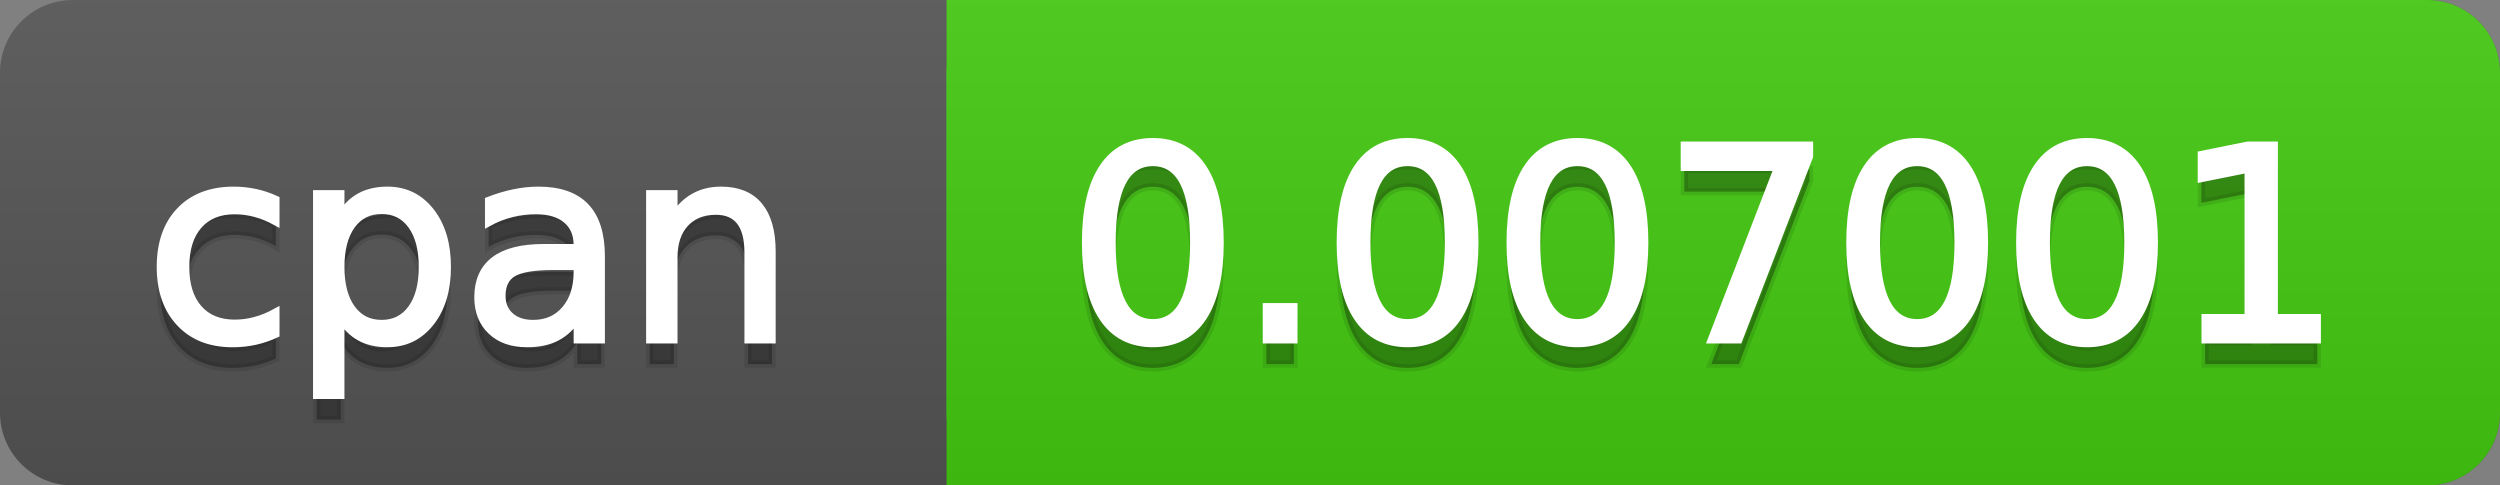
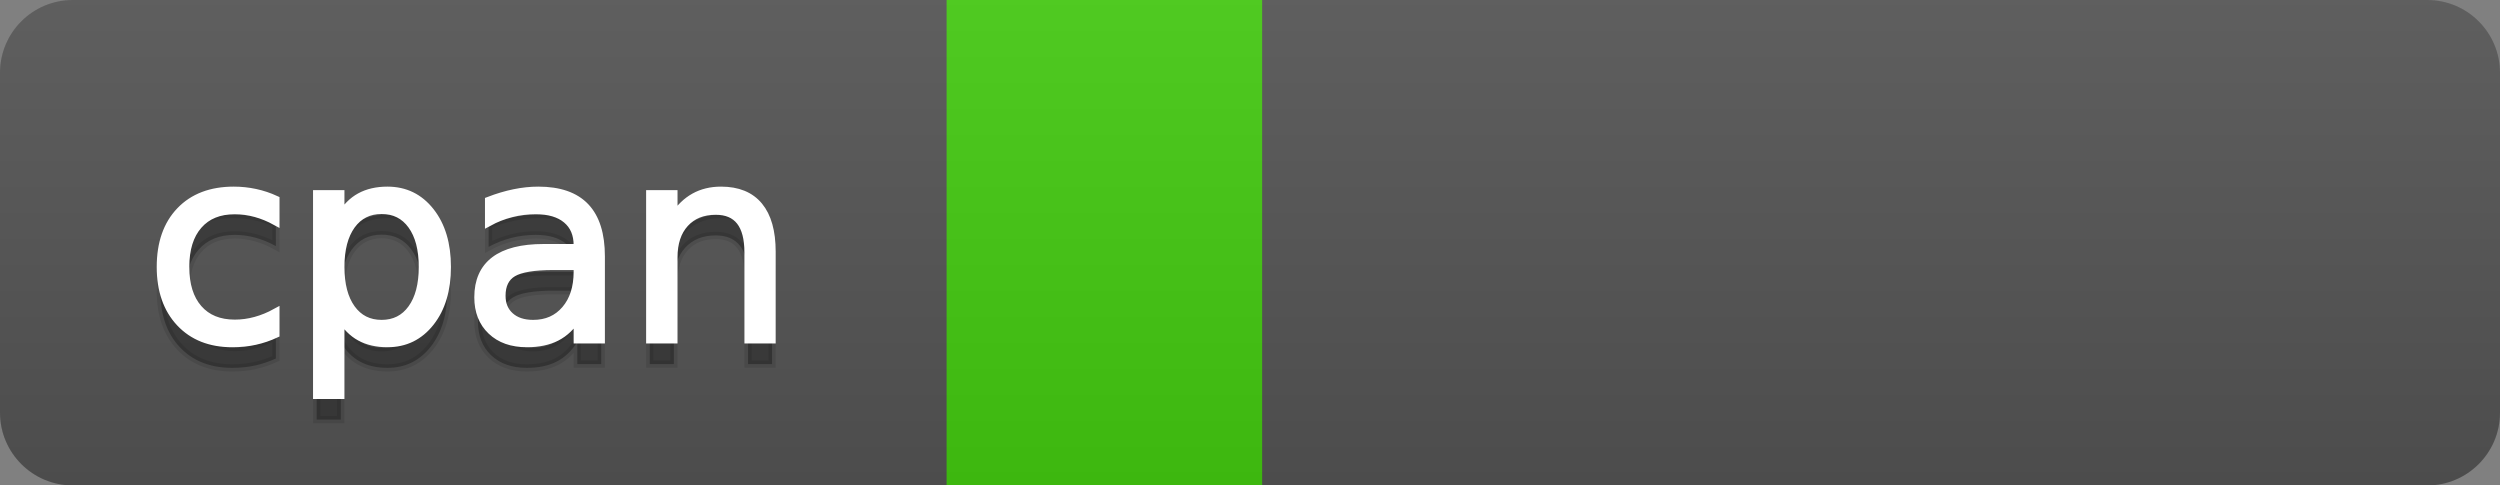
<svg xmlns="http://www.w3.org/2000/svg" width="103" height="20">
  <rect width="100%" height="100%" fill="#808080" stroke="none" />
  <defs>
    <linearGradient id="a" x1="0" y1="0" x2="0" y2="1" gradientUnits="userSpaceOnUse" gradientTransform="matrix(103 0 0 20 -0 0)">
      <stop offset="0" stop-color="#bbbbbb" stop-opacity="0.1" />
      <stop offset="1" stop-color="#000000" stop-opacity="0.1" />
    </linearGradient>
  </defs>
  <path fill="#555555" stroke="none" d="M 3 0 L 100 0 C 101.657 0 103 1.343 103 3 L 103 17 C 103 18.657 101.657 20 100 20 L 3 20 C 1.343 20 0 18.657 0 17 L 0 3 C -0 1.343 1.343 0 3 0 Z" />
-   <path fill="#44cc11" stroke="none" d="M 42 0 L 100 0 C 101.657 0 103 1.343 103 3 L 103 17 C 103 18.657 101.657 20 100 20 L 42 20 C 40.343 20 39 18.657 39 17 L 39 3 C 39 1.343 40.343 0 42 0 Z" />
  <path fill="#44cc11" stroke="none" d="M 39 0 L 52 0 L 52 20 L 39 20 Z" />
  <path fill="url(#a)" stroke="none" d="M 3 0 L 100 0 C 101.657 0 103 1.343 103 3 L 103 17 C 103 18.657 101.657 20 100 20 L 3 20 C 1.343 20 0 18.657 0 17 L 0 3 C -0 1.343 1.343 0 3 0 Z" />
  <g>
    <g id="tBack">
      <path fill="#010101" fill-opacity="0.3" stroke="#010101" stroke-opacity="0.098" stroke-width="0.3" d="M 11.366 9.215 L 11.366 10.139 Q 10.947 9.908 10.525 9.793 Q 10.104 9.677 9.674 9.677 Q 8.712 9.677 8.181 10.287 Q 7.649 10.896 7.649 11.998 Q 7.649 13.099 8.181 13.708 Q 8.712 14.318 9.674 14.318 Q 10.104 14.318 10.525 14.202 Q 10.947 14.087 11.366 13.856 L 11.366 14.769 Q 10.952 14.962 10.509 15.059 Q 10.066 15.156 9.566 15.156 Q 8.208 15.156 7.407 14.302 Q 6.607 13.448 6.607 11.998 Q 6.607 10.526 7.415 9.683 Q 8.224 8.839 9.631 8.839 Q 10.087 8.839 10.522 8.933 Q 10.958 9.027 11.366 9.215 Z M 14.041 14.098 L 14.041 17.288 L 13.047 17.288 L 13.047 8.984 L 14.041 8.984 L 14.041 9.897 Q 14.352 9.36 14.827 9.1 Q 15.303 8.839 15.963 8.839 Q 17.059 8.839 17.744 9.709 Q 18.429 10.58 18.429 11.998 Q 18.429 13.416 17.744 14.286 Q 17.059 15.156 15.963 15.156 Q 15.303 15.156 14.827 14.895 Q 14.352 14.635 14.041 14.098 Z M 17.403 11.998 Q 17.403 10.907 16.954 10.287 Q 16.506 9.667 15.722 9.667 Q 14.938 9.667 14.489 10.287 Q 14.041 10.907 14.041 11.998 Q 14.041 13.088 14.489 13.708 Q 14.938 14.329 15.722 14.329 Q 16.506 14.329 16.954 13.708 Q 17.403 13.088 17.403 11.998 Z M 22.801 11.976 Q 21.603 11.976 21.141 12.25 Q 20.679 12.524 20.679 13.185 Q 20.679 13.711 21.026 14.02 Q 21.372 14.329 21.968 14.329 Q 22.79 14.329 23.287 13.746 Q 23.784 13.163 23.784 12.196 L 23.784 11.976 L 22.801 11.976 Z M 24.772 11.568 L 24.772 15 L 23.784 15 L 23.784 14.087 Q 23.445 14.635 22.94 14.895 Q 22.436 15.156 21.705 15.156 Q 20.781 15.156 20.236 14.637 Q 19.691 14.119 19.691 13.249 Q 19.691 12.234 20.37 11.718 Q 21.05 11.203 22.398 11.203 L 23.784 11.203 L 23.784 11.106 Q 23.784 10.424 23.335 10.051 Q 22.887 9.677 22.076 9.677 Q 21.56 9.677 21.071 9.801 Q 20.583 9.924 20.131 10.171 L 20.131 9.258 Q 20.674 9.049 21.184 8.944 Q 21.694 8.839 22.178 8.839 Q 23.483 8.839 24.127 9.516 Q 24.772 10.193 24.772 11.568 Z M 31.808 11.369 L 31.808 15 L 30.82 15 L 30.82 11.401 Q 30.82 10.547 30.487 10.123 Q 30.154 9.699 29.488 9.699 Q 28.688 9.699 28.226 10.209 Q 27.764 10.719 27.764 11.6 L 27.764 15 L 26.77 15 L 26.77 8.984 L 27.764 8.984 L 27.764 9.919 Q 28.118 9.376 28.599 9.108 Q 29.08 8.839 29.708 8.839 Q 30.745 8.839 31.276 9.481 Q 31.808 10.123 31.808 11.369 Z" />
    </g>
    <g id="tText">
      <path fill="#ffffff" stroke="#ffffff" stroke-width="0.3" d="M 11.366 8.215 L 11.366 9.139 Q 10.947 8.908 10.525 8.793 Q 10.104 8.677 9.674 8.677 Q 8.712 8.677 8.181 9.287 Q 7.649 9.896 7.649 10.998 Q 7.649 12.099 8.181 12.708 Q 8.712 13.318 9.674 13.318 Q 10.104 13.318 10.525 13.202 Q 10.947 13.087 11.366 12.856 L 11.366 13.769 Q 10.952 13.962 10.509 14.059 Q 10.066 14.156 9.566 14.156 Q 8.208 14.156 7.407 13.302 Q 6.607 12.448 6.607 10.998 Q 6.607 9.526 7.415 8.683 Q 8.224 7.839 9.631 7.839 Q 10.087 7.839 10.522 7.933 Q 10.958 8.027 11.366 8.215 Z M 14.041 13.098 L 14.041 16.288 L 13.047 16.288 L 13.047 7.984 L 14.041 7.984 L 14.041 8.897 Q 14.352 8.36 14.827 8.1 Q 15.303 7.839 15.963 7.839 Q 17.059 7.839 17.744 8.709 Q 18.429 9.58 18.429 10.998 Q 18.429 12.416 17.744 13.286 Q 17.059 14.156 15.963 14.156 Q 15.303 14.156 14.827 13.895 Q 14.352 13.635 14.041 13.098 Z M 17.403 10.998 Q 17.403 9.907 16.954 9.287 Q 16.506 8.667 15.722 8.667 Q 14.938 8.667 14.489 9.287 Q 14.041 9.907 14.041 10.998 Q 14.041 12.088 14.489 12.708 Q 14.938 13.329 15.722 13.329 Q 16.506 13.329 16.954 12.708 Q 17.403 12.088 17.403 10.998 Z M 22.801 10.976 Q 21.603 10.976 21.141 11.25 Q 20.679 11.524 20.679 12.185 Q 20.679 12.711 21.026 13.02 Q 21.372 13.329 21.968 13.329 Q 22.79 13.329 23.287 12.746 Q 23.784 12.163 23.784 11.196 L 23.784 10.976 L 22.801 10.976 Z M 24.772 10.568 L 24.772 14 L 23.784 14 L 23.784 13.087 Q 23.445 13.635 22.94 13.895 Q 22.436 14.156 21.705 14.156 Q 20.781 14.156 20.236 13.637 Q 19.691 13.119 19.691 12.249 Q 19.691 11.234 20.37 10.718 Q 21.05 10.203 22.398 10.203 L 23.784 10.203 L 23.784 10.106 Q 23.784 9.424 23.335 9.051 Q 22.887 8.677 22.076 8.677 Q 21.56 8.677 21.071 8.801 Q 20.583 8.924 20.131 9.171 L 20.131 8.258 Q 20.674 8.049 21.184 7.944 Q 21.694 7.839 22.178 7.839 Q 23.483 7.839 24.127 8.516 Q 24.772 9.193 24.772 10.568 Z M 31.808 10.369 L 31.808 14 L 30.82 14 L 30.82 10.401 Q 30.82 9.547 30.487 9.123 Q 30.154 8.699 29.488 8.699 Q 28.688 8.699 28.226 9.209 Q 27.764 9.719 27.764 10.6 L 27.764 14 L 26.77 14 L 26.77 7.984 L 27.764 7.984 L 27.764 8.919 Q 28.118 8.376 28.599 8.108 Q 29.08 7.839 29.708 7.839 Q 30.745 7.839 31.276 8.481 Q 31.808 9.123 31.808 10.369 Z" />
    </g>
  </g>
  <g>
    <g id="vBack">
-       <path fill="#010101" fill-opacity="0.3" stroke="#010101" stroke-opacity="0.098" stroke-width="0.3" d="M 47.497 7.695 Q 46.659 7.695 46.237 8.52 Q 45.815 9.344 45.815 10.999 Q 45.815 12.647 46.237 13.472 Q 46.659 14.296 47.497 14.296 Q 48.34 14.296 48.761 13.472 Q 49.183 12.647 49.183 10.999 Q 49.183 9.344 48.761 8.52 Q 48.34 7.695 47.497 7.695 Z M 47.497 6.836 Q 48.845 6.836 49.556 7.902 Q 50.268 8.968 50.268 10.999 Q 50.268 13.023 49.556 14.09 Q 48.845 15.156 47.497 15.156 Q 46.148 15.156 45.437 14.09 Q 44.725 13.023 44.725 10.999 Q 44.725 8.968 45.437 7.902 Q 46.148 6.836 47.497 6.836 Z M 52.175 13.636 L 53.308 13.636 L 53.308 15 L 52.175 15 L 52.175 13.636 Z M 57.992 7.695 Q 57.154 7.695 56.732 8.52 Q 56.311 9.344 56.311 10.999 Q 56.311 12.647 56.732 13.472 Q 57.154 14.296 57.992 14.296 Q 58.835 14.296 59.257 13.472 Q 59.678 12.647 59.678 10.999 Q 59.678 9.344 59.257 8.52 Q 58.835 7.695 57.992 7.695 Z M 57.992 6.836 Q 59.34 6.836 60.052 7.902 Q 60.763 8.968 60.763 10.999 Q 60.763 13.023 60.052 14.09 Q 59.34 15.156 57.992 15.156 Q 56.644 15.156 55.932 14.09 Q 55.22 13.023 55.22 10.999 Q 55.22 8.968 55.932 7.902 Q 56.644 6.836 57.992 6.836 Z M 64.99 7.695 Q 64.152 7.695 63.731 8.52 Q 63.309 9.344 63.309 10.999 Q 63.309 12.647 63.731 13.472 Q 64.152 14.296 64.99 14.296 Q 65.833 14.296 66.255 13.472 Q 66.677 12.647 66.677 10.999 Q 66.677 9.344 66.255 8.52 Q 65.833 7.695 64.99 7.695 Z M 64.99 6.836 Q 66.338 6.836 67.05 7.902 Q 67.762 8.968 67.762 10.999 Q 67.762 13.023 67.05 14.09 Q 66.338 15.156 64.99 15.156 Q 63.642 15.156 62.93 14.09 Q 62.219 13.023 62.219 10.999 Q 62.219 8.968 62.93 7.902 Q 63.642 6.836 64.99 6.836 Z M 69.395 6.981 L 74.551 6.981 L 74.551 7.443 L 71.64 15 L 70.506 15 L 73.246 7.894 L 69.395 7.894 L 69.395 6.981 Z M 78.987 7.695 Q 78.149 7.695 77.728 8.52 Q 77.306 9.344 77.306 10.999 Q 77.306 12.647 77.728 13.472 Q 78.149 14.296 78.987 14.296 Q 79.831 14.296 80.252 13.472 Q 80.674 12.647 80.674 10.999 Q 80.674 9.344 80.252 8.52 Q 79.831 7.695 78.987 7.695 Z M 78.987 6.836 Q 80.335 6.836 81.047 7.902 Q 81.759 8.968 81.759 10.999 Q 81.759 13.023 81.047 14.09 Q 80.335 15.156 78.987 15.156 Q 77.639 15.156 76.927 14.09 Q 76.216 13.023 76.216 10.999 Q 76.216 8.968 76.927 7.902 Q 77.639 6.836 78.987 6.836 Z M 85.986 7.695 Q 85.148 7.695 84.726 8.52 Q 84.305 9.344 84.305 10.999 Q 84.305 12.647 84.726 13.472 Q 85.148 14.296 85.986 14.296 Q 86.829 14.296 87.251 13.472 Q 87.672 12.647 87.672 10.999 Q 87.672 9.344 87.251 8.52 Q 86.829 7.695 85.986 7.695 Z M 85.986 6.836 Q 87.334 6.836 88.046 7.902 Q 88.757 8.968 88.757 10.999 Q 88.757 13.023 88.046 14.09 Q 87.334 15.156 85.986 15.156 Q 84.638 15.156 83.926 14.09 Q 83.214 13.023 83.214 10.999 Q 83.214 8.968 83.926 7.902 Q 84.638 6.836 85.986 6.836 Z M 90.852 14.087 L 92.625 14.087 L 92.625 7.969 L 90.696 8.356 L 90.696 7.368 L 92.614 6.981 L 93.699 6.981 L 93.699 14.087 L 95.471 14.087 L 95.471 15 L 90.852 15 L 90.852 14.087 Z" />
-     </g>
+       </g>
    <g id="vText">
-       <path fill="#ffffff" stroke="#ffffff" stroke-width="0.3" d="M 47.497 6.695 Q 46.659 6.695 46.237 7.52 Q 45.815 8.344 45.815 9.999 Q 45.815 11.647 46.237 12.472 Q 46.659 13.296 47.497 13.296 Q 48.34 13.296 48.761 12.472 Q 49.183 11.647 49.183 9.999 Q 49.183 8.344 48.761 7.52 Q 48.34 6.695 47.497 6.695 Z M 47.497 5.836 Q 48.845 5.836 49.556 6.902 Q 50.268 7.968 50.268 9.999 Q 50.268 12.023 49.556 13.09 Q 48.845 14.156 47.497 14.156 Q 46.148 14.156 45.437 13.09 Q 44.725 12.023 44.725 9.999 Q 44.725 7.968 45.437 6.902 Q 46.148 5.836 47.497 5.836 Z M 52.175 12.636 L 53.308 12.636 L 53.308 14 L 52.175 14 L 52.175 12.636 Z M 57.992 6.695 Q 57.154 6.695 56.732 7.52 Q 56.311 8.344 56.311 9.999 Q 56.311 11.647 56.732 12.472 Q 57.154 13.296 57.992 13.296 Q 58.835 13.296 59.257 12.472 Q 59.678 11.647 59.678 9.999 Q 59.678 8.344 59.257 7.52 Q 58.835 6.695 57.992 6.695 Z M 57.992 5.836 Q 59.34 5.836 60.052 6.902 Q 60.763 7.968 60.763 9.999 Q 60.763 12.023 60.052 13.09 Q 59.34 14.156 57.992 14.156 Q 56.644 14.156 55.932 13.09 Q 55.22 12.023 55.22 9.999 Q 55.22 7.968 55.932 6.902 Q 56.644 5.836 57.992 5.836 Z M 64.99 6.695 Q 64.152 6.695 63.731 7.52 Q 63.309 8.344 63.309 9.999 Q 63.309 11.647 63.731 12.472 Q 64.152 13.296 64.99 13.296 Q 65.833 13.296 66.255 12.472 Q 66.677 11.647 66.677 9.999 Q 66.677 8.344 66.255 7.52 Q 65.833 6.695 64.99 6.695 Z M 64.99 5.836 Q 66.338 5.836 67.05 6.902 Q 67.762 7.968 67.762 9.999 Q 67.762 12.023 67.05 13.09 Q 66.338 14.156 64.99 14.156 Q 63.642 14.156 62.93 13.09 Q 62.219 12.023 62.219 9.999 Q 62.219 7.968 62.93 6.902 Q 63.642 5.836 64.99 5.836 Z M 69.395 5.981 L 74.551 5.981 L 74.551 6.443 L 71.64 14 L 70.506 14 L 73.246 6.894 L 69.395 6.894 L 69.395 5.981 Z M 78.987 6.695 Q 78.149 6.695 77.728 7.52 Q 77.306 8.344 77.306 9.999 Q 77.306 11.647 77.728 12.472 Q 78.149 13.296 78.987 13.296 Q 79.831 13.296 80.252 12.472 Q 80.674 11.647 80.674 9.999 Q 80.674 8.344 80.252 7.52 Q 79.831 6.695 78.987 6.695 Z M 78.987 5.836 Q 80.335 5.836 81.047 6.902 Q 81.759 7.968 81.759 9.999 Q 81.759 12.023 81.047 13.09 Q 80.335 14.156 78.987 14.156 Q 77.639 14.156 76.927 13.09 Q 76.216 12.023 76.216 9.999 Q 76.216 7.968 76.927 6.902 Q 77.639 5.836 78.987 5.836 Z M 85.986 6.695 Q 85.148 6.695 84.726 7.52 Q 84.305 8.344 84.305 9.999 Q 84.305 11.647 84.726 12.472 Q 85.148 13.296 85.986 13.296 Q 86.829 13.296 87.251 12.472 Q 87.672 11.647 87.672 9.999 Q 87.672 8.344 87.251 7.52 Q 86.829 6.695 85.986 6.695 Z M 85.986 5.836 Q 87.334 5.836 88.046 6.902 Q 88.757 7.968 88.757 9.999 Q 88.757 12.023 88.046 13.09 Q 87.334 14.156 85.986 14.156 Q 84.638 14.156 83.926 13.09 Q 83.214 12.023 83.214 9.999 Q 83.214 7.968 83.926 6.902 Q 84.638 5.836 85.986 5.836 Z M 90.852 13.087 L 92.625 13.087 L 92.625 6.969 L 90.696 7.356 L 90.696 6.368 L 92.614 5.981 L 93.699 5.981 L 93.699 13.087 L 95.471 13.087 L 95.471 14 L 90.852 14 L 90.852 13.087 Z" />
-     </g>
+       </g>
  </g>
</svg>